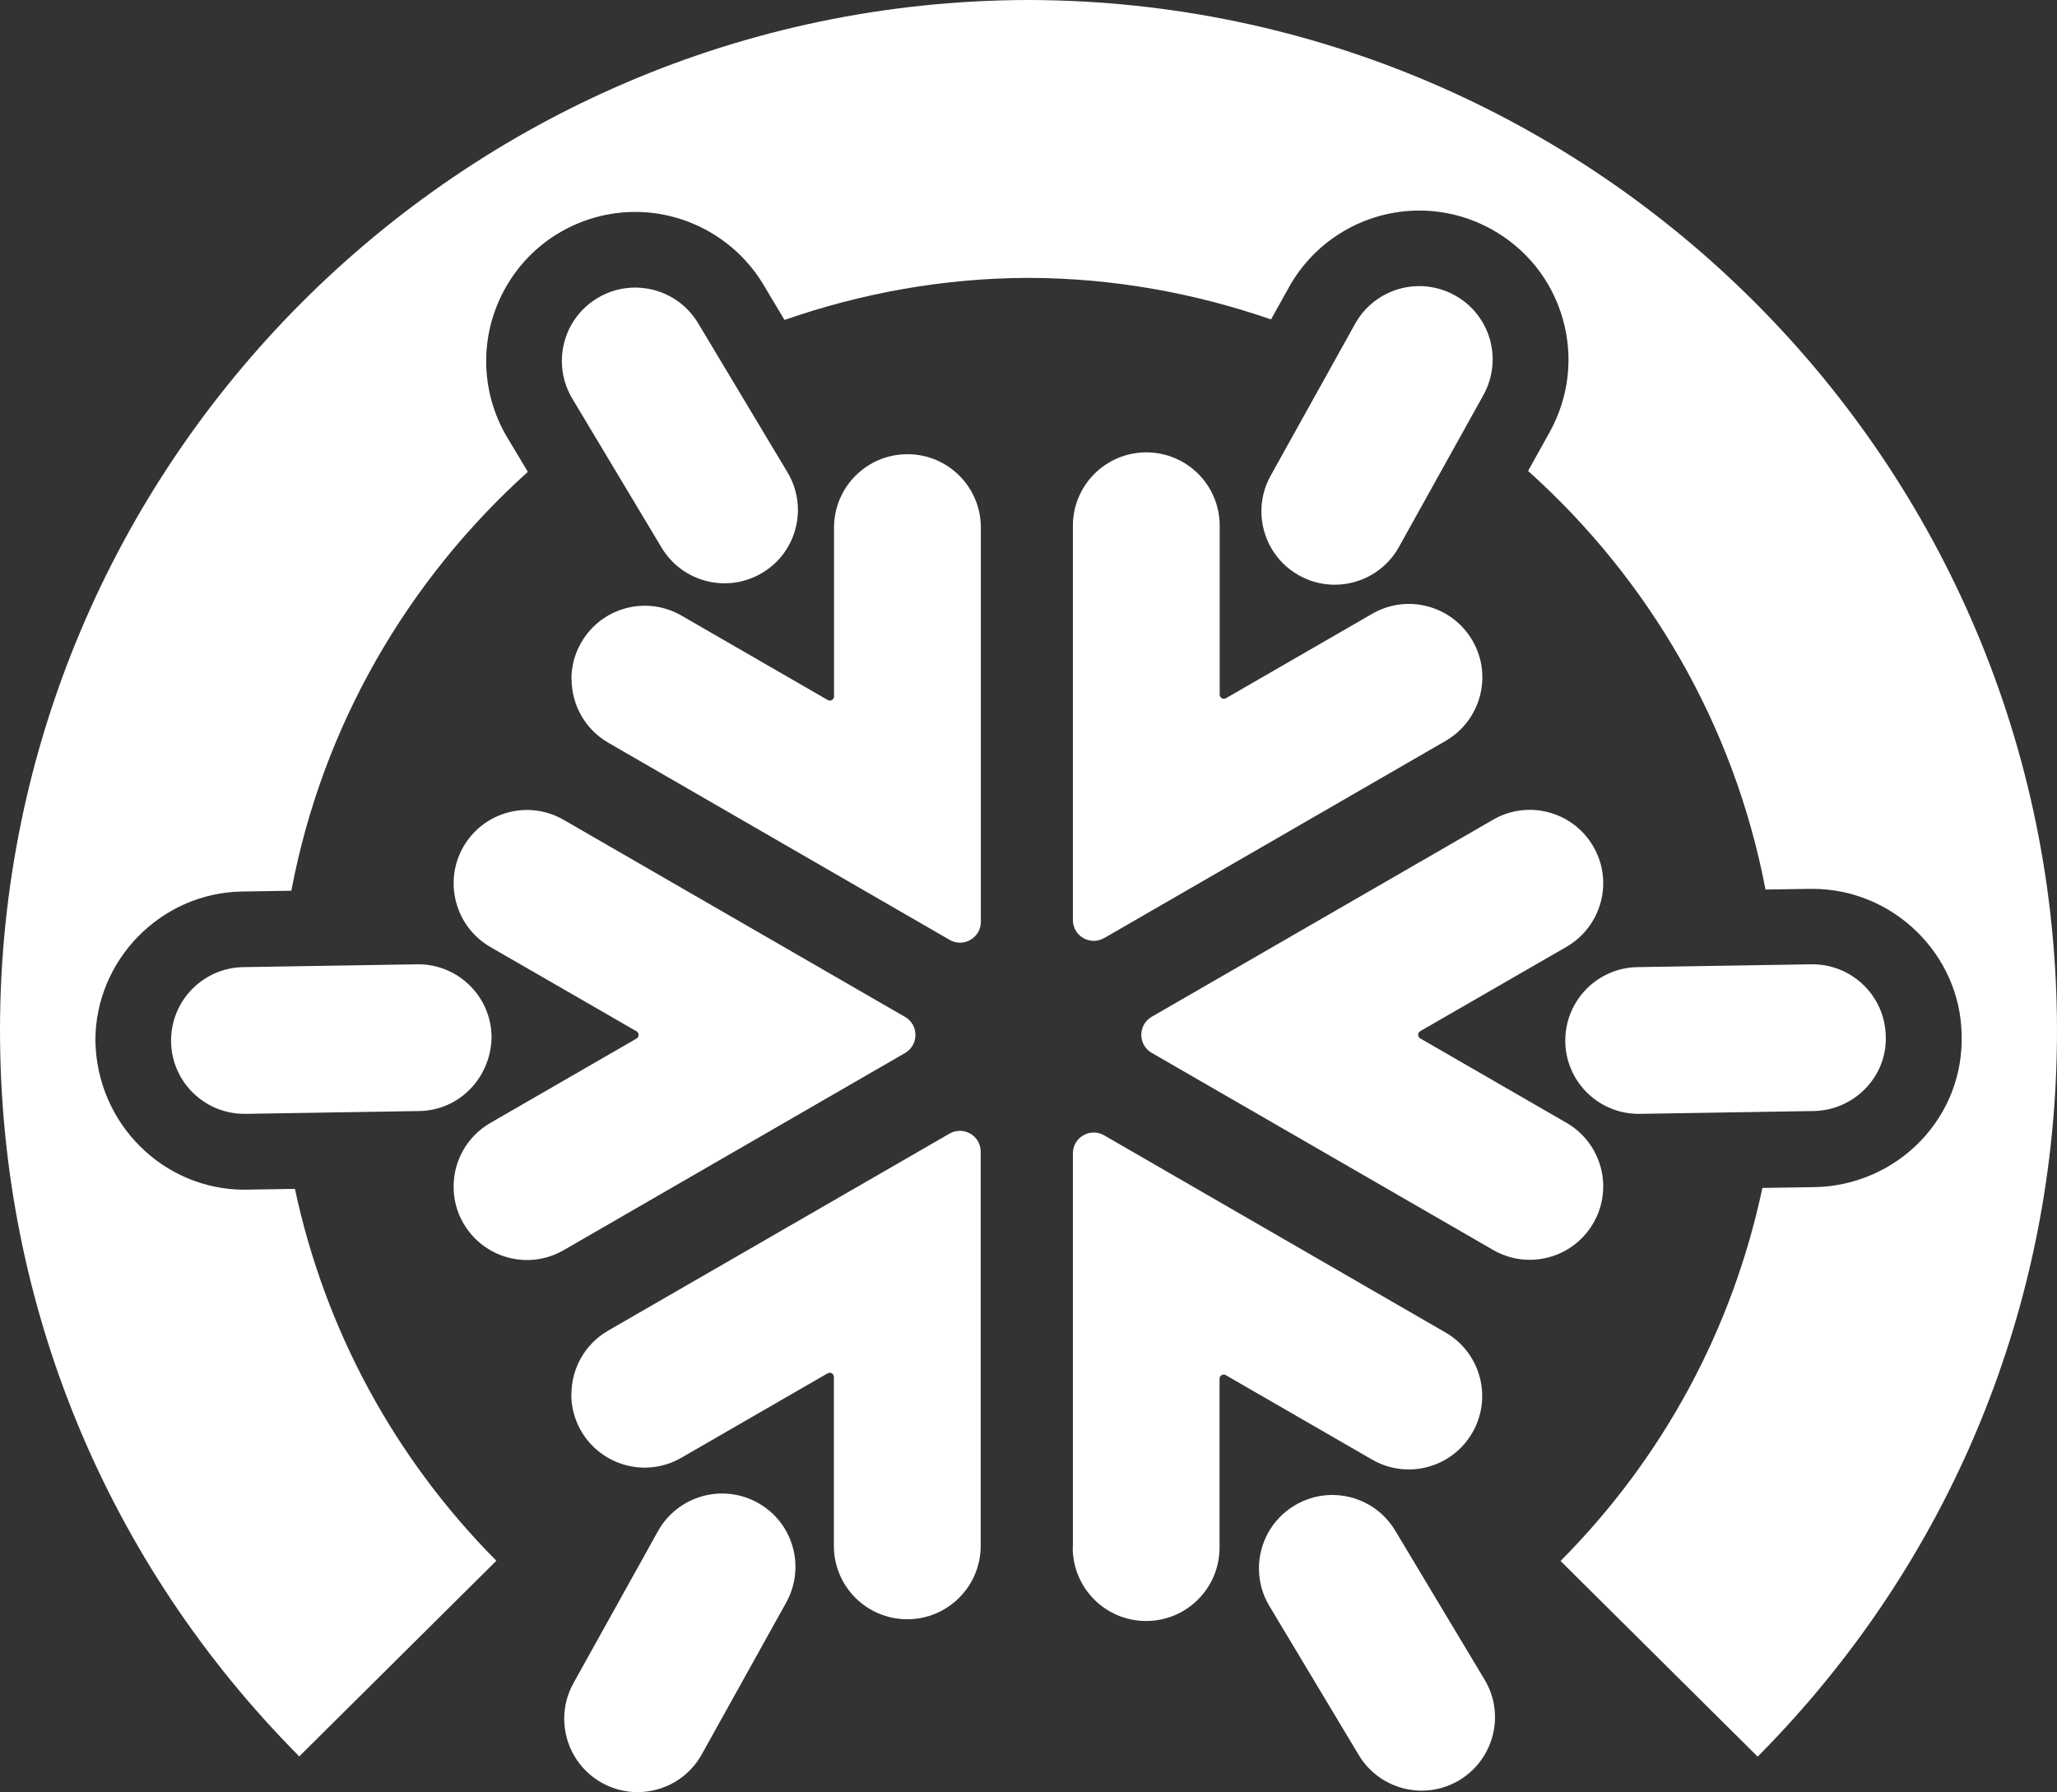
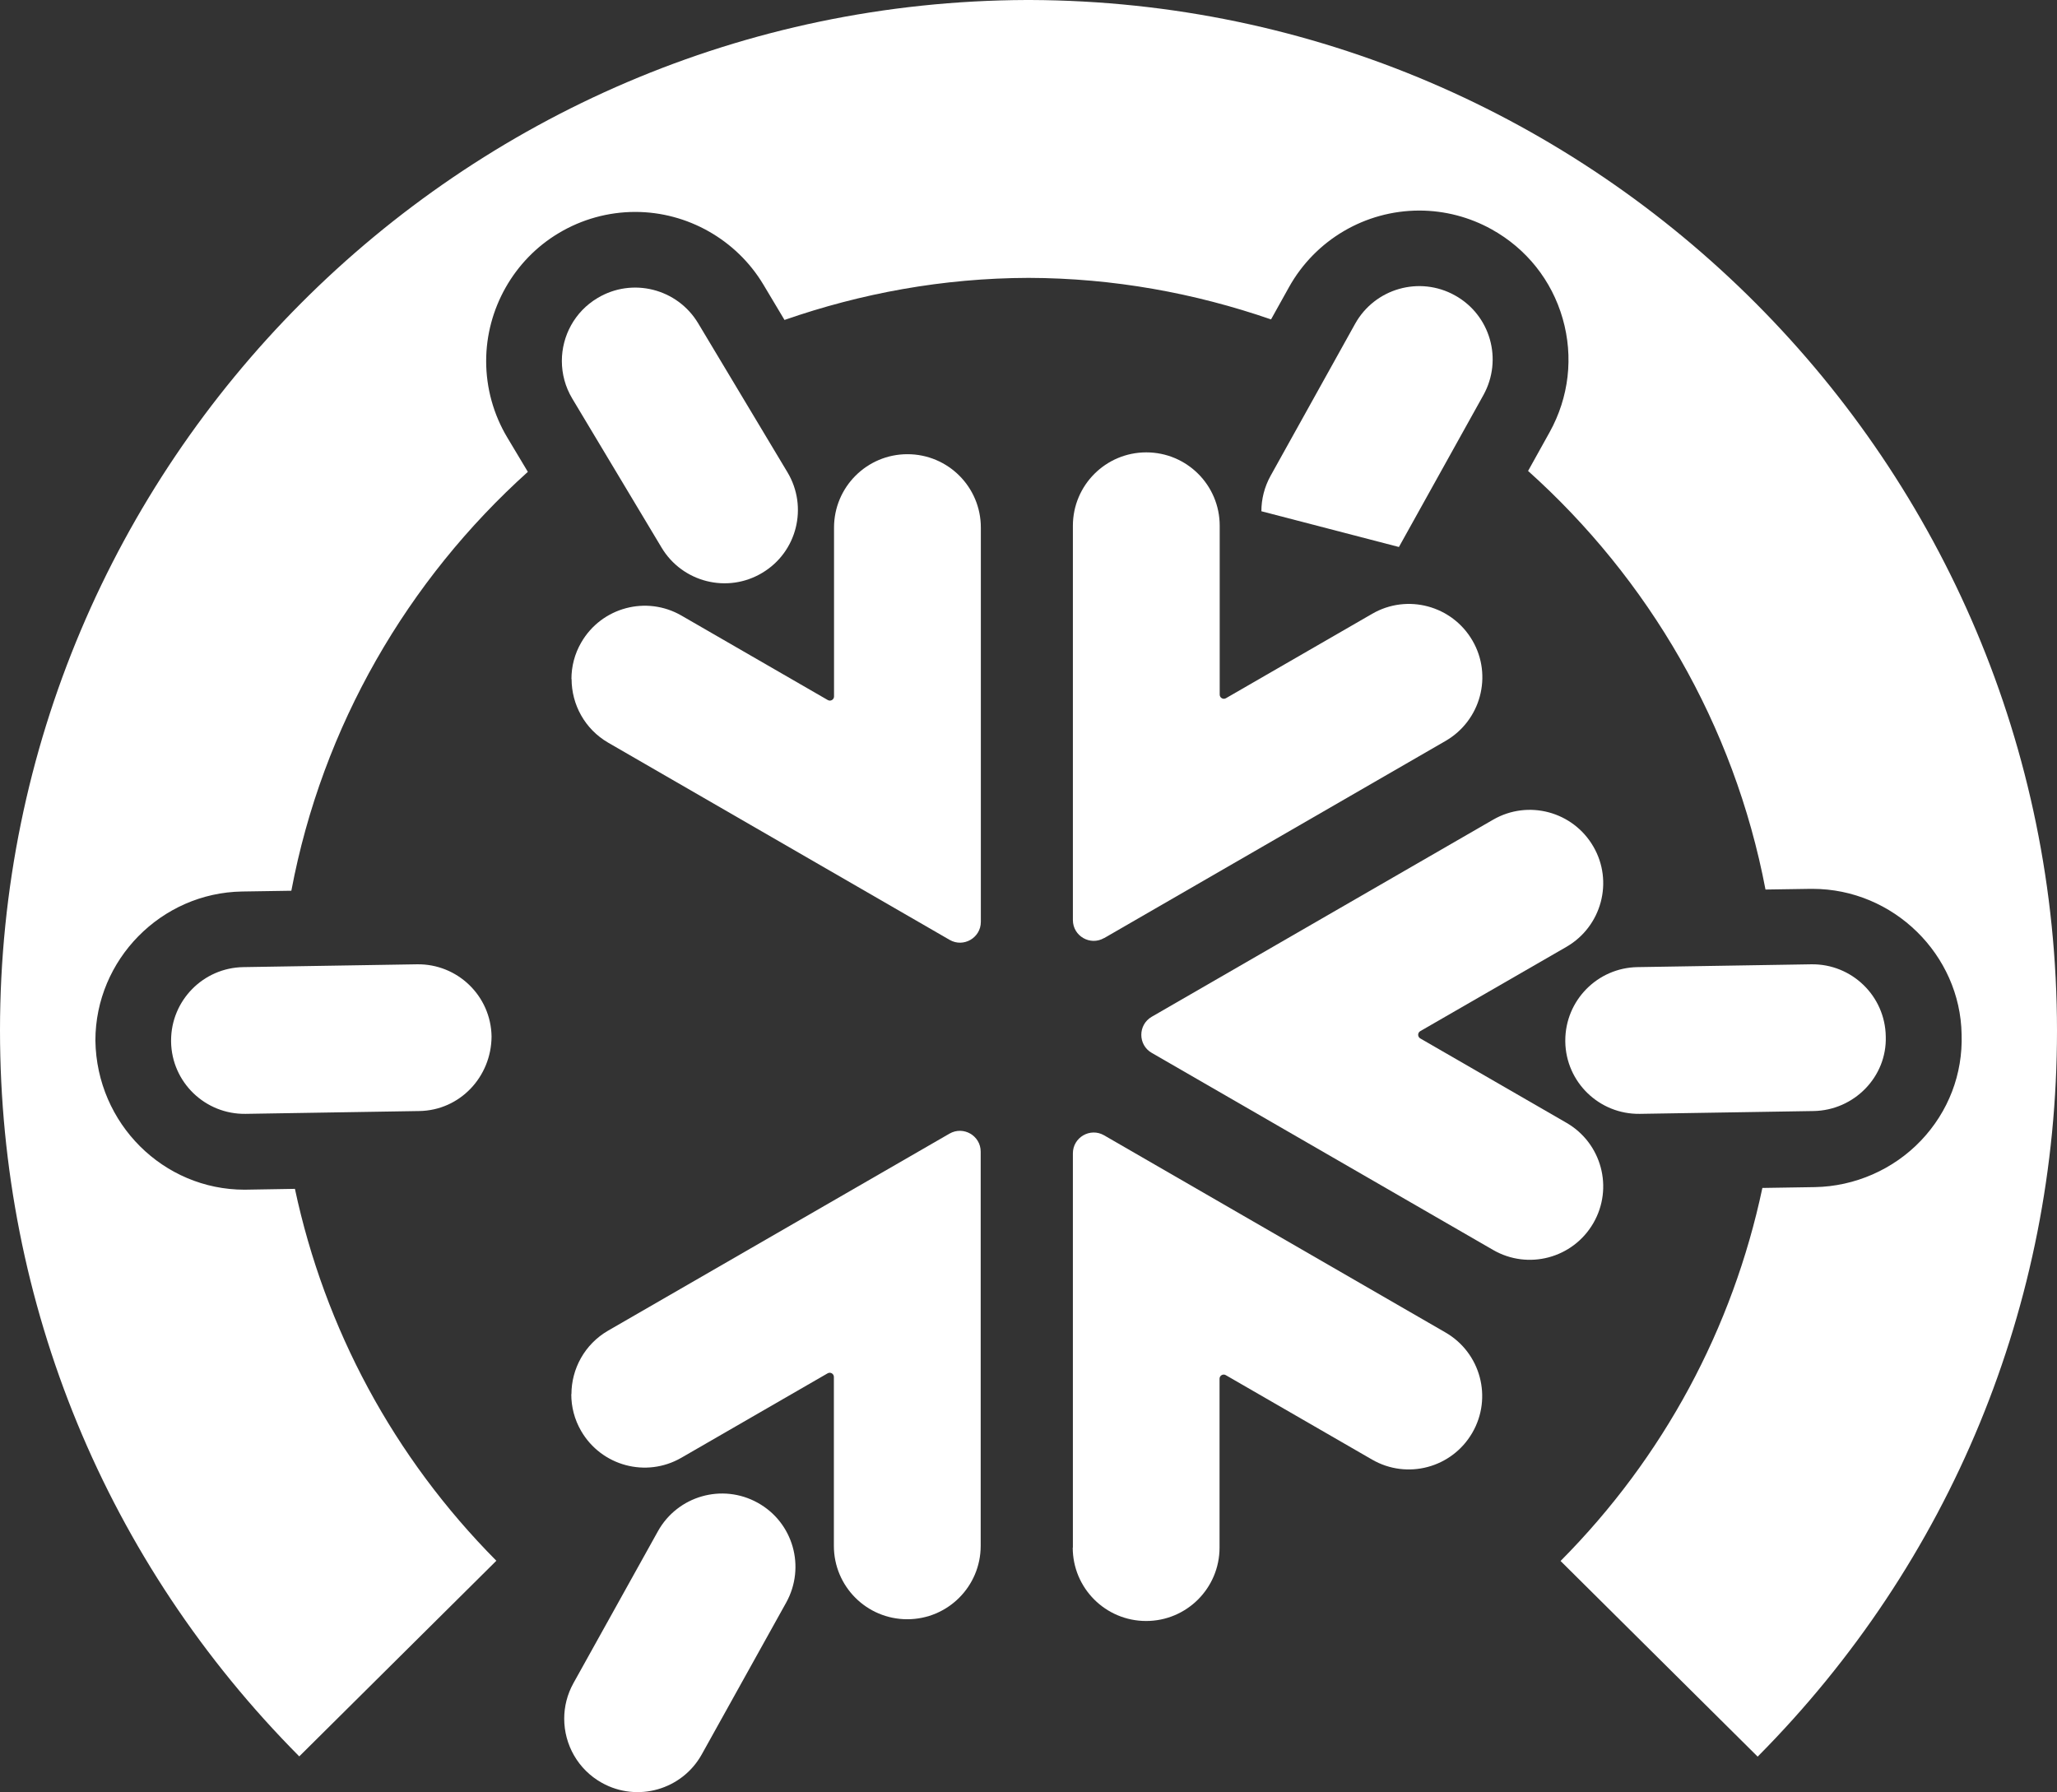
<svg xmlns="http://www.w3.org/2000/svg" id="uuid-357ccb3a-1865-4a10-b135-1d25326004cf" viewBox="0 0 270.41 235.6">
  <rect x="0" y="0" width="270.41" height="235.6" fill="#333333" stroke="none" />
  <path d="M135.45,0h-.52C60.48.28,0,60.94,0,135.46c0,36,13.97,69.9,39.34,95.44l25.91-25.72c-13.53-13.63-22.56-30.53-26.48-48.89l-6.63.11c-10.64,0-19.43-8.66-19.6-19.6,0-10.64,8.65-19.43,19.29-19.6l6.47-.1c4.09-21.69,15.3-40.85,31.09-55.07l-2.7-4.51c-1.82-3.04-2.78-6.52-2.78-10.05,0-6.87,3.66-13.32,9.53-16.82,3.05-1.83,6.53-2.79,10.07-2.79,6.86,0,13.3,3.65,16.83,9.53l2.79,4.67c10.07-3.5,20.83-5.5,32.08-5.53,11.17.03,21.86,2,31.88,5.46l2.36-4.24c3.46-6.21,10.02-10.07,17.14-10.07,3.32,0,6.61.86,9.5,2.47,4.58,2.54,7.9,6.71,9.34,11.74,1.44,5.03.83,10.33-1.72,14.93l-2.83,5.09c15.82,14.19,27.08,33.34,31.21,55.03l5.87-.09h.31c10.64,0,19.43,8.66,19.6,19.13.17,5.21-1.73,10.17-5.35,13.97-3.62,3.8-8.7,6.02-13.94,6.11l-6.9.11c-3.9,18.42-12.95,35.37-26.53,49.04l25.91,25.72c25.37-25.55,39.35-59.45,39.35-95.44C270.39,60.94,209.9.28,135.45,0Z" style="fill:#fff;" />
-   <path d="M118.98,133.69l-44.88-25.91c-4.62-2.67-10.51-1.09-13.18,3.53-2.65,4.59-1.08,10.5,3.53,13.18l19.23,11.09c.36.21.36.74,0,.95l-19.23,11.1c-3.09,1.79-4.82,5.03-4.82,8.36v.02c0,1.64.41,3.29,1.29,4.81,2.67,4.61,8.57,6.2,13.18,3.53l44.88-25.92c1.82-1.06,1.82-3.69,0-4.74Z" style="fill:#fff;" />
  <path d="M209.46,160.79c2.67-4.61,1.09-10.51-3.53-13.18l-19.23-11.1c-.36-.21-.36-.74,0-.95l19.23-11.09c4.62-2.68,6.2-8.59,3.53-13.18-2.67-4.61-8.56-6.2-13.18-3.53l-44.88,25.91c-1.82,1.06-1.82,3.69,0,4.74h0s44.88,25.91,44.88,25.91c4.61,2.67,10.51,1.09,13.18-3.53Z" style="fill:#fff;" />
  <path d="M124.82,149.03l-44.88,25.9c-3.09,1.79-4.82,5.03-4.82,8.36h-.02c0,1.65.41,3.3,1.29,4.82,2.67,4.61,8.56,6.2,13.18,3.53l19.23-11.1c.36-.21.82.05.82.47v22.21c0,5.34,4.32,9.65,9.65,9.65s9.65-4.32,9.65-9.65v-51.82c0-2.11-2.28-3.42-4.1-2.37Z" style="fill:#fff;" />
  <path d="M150.69,59.47c-5.33,0-9.65,4.32-9.65,9.65v51.83c0,2.11,2.28,3.42,4.1,2.37h.02l44.88-25.92c4.62-2.68,6.2-8.59,3.53-13.18-2.67-4.61-8.57-6.2-13.18-3.53l-19.23,11.1c-.36.21-.82-.05-.82-.47v-22.2c0-5.34-4.32-9.65-9.65-9.65Z" style="fill:#fff;" />
  <path d="M193.55,188.35c2.67-4.61,1.09-10.51-3.53-13.18l-44.88-25.92c-1.82-1.05-4.1.27-4.1,2.37v51.83h-.02c0,5.34,4.32,9.65,9.65,9.65s9.65-4.32,9.65-9.65v-22.2c0-.42.46-.68.82-.47l19.23,11.1c4.61,2.67,10.51,1.09,13.18-3.53Z" style="fill:#fff;" />
  <path d="M119.29,59.71c-5.33,0-9.65,4.32-9.65,9.65v22.2c0,.42-.46.68-.82.47l-19.23-11.1c-4.61-2.67-10.51-1.09-13.18,3.53-.88,1.51-1.29,3.17-1.29,4.81h.02c0,3.34,1.73,6.58,4.82,8.37l44.88,25.92c1.82,1.05,4.1-.27,4.1-2.37v-51.83c0-5.34-4.32-9.65-9.65-9.65Z" style="fill:#fff;" />
  <path d="M205.77,136.94c.08,5.33,4.47,9.57,9.8,9.49l22.84-.37c5.32-.09,9.66-4.49,9.49-9.8-.08-5.33-4.47-9.57-9.8-9.49l-22.84.37c-5.27.09-9.49,4.39-9.49,9.65v.15Z" style="fill:#fff;" />
-   <path d="M183.9,71.91l11.1-19.96c2.6-4.68.92-10.54-3.74-13.12-4.66-2.59-10.53-.91-13.12,3.74l-11.1,19.96c-.83,1.49-1.22,3.1-1.22,4.68h0c0,3.39,1.79,6.68,4.96,8.44,4.66,2.59,10.53.91,13.12-3.74Z" style="fill:#fff;" />
+   <path d="M183.9,71.91l11.1-19.96c2.6-4.68.92-10.54-3.74-13.12-4.66-2.59-10.53-.91-13.12,3.74l-11.1,19.96c-.83,1.49-1.22,3.1-1.22,4.68h0Z" style="fill:#fff;" />
  <path d="M86.97,71.99c2.74,4.57,8.66,6.06,13.23,3.32,4.57-2.72,6.06-8.64,3.32-13.22l-11.74-19.59c-2.74-4.57-8.66-6.06-13.23-3.32-3.02,1.8-4.69,5-4.69,8.27,0,1.69.44,3.4,1.37,4.95l11.74,19.59Z" style="fill:#fff;" />
  <polygon points="73.86 47.46 73.86 47.45 73.86 47.45 73.86 47.46" style="fill:#fff;" />
  <path d="M64.62,136.26c-.08-5.33-4.47-9.57-9.8-9.49l-22.84.37c-5.27.09-9.49,4.39-9.49,9.65v.15c.08,5.33,4.47,9.57,9.8,9.49l22.84-.37c5.33-.09,9.46-4.49,9.49-9.8Z" style="fill:#fff;" />
  <path d="M99.61,197.56c-4.66-2.59-10.53-.91-13.12,3.74l-11.1,19.96c-.83,1.49-1.22,3.1-1.22,4.68h0c0,3.39,1.79,6.68,4.96,8.44,4.66,2.59,10.53.91,13.12-3.74l11.1-19.96c2.59-4.68.92-10.54-3.74-13.12Z" style="fill:#fff;" />
-   <path d="M183.42,201.23c-2.74-4.58-8.66-6.06-13.23-3.32-3.02,1.81-4.69,5-4.69,8.27,0,1.69.44,3.41,1.37,4.95l11.74,19.58c2.74,4.57,8.66,6.06,13.23,3.32,4.56-2.74,6.06-8.67,3.32-13.22l-11.74-19.58Z" style="fill:#fff;" />
  <polygon points="165.5 206.19 165.5 206.18 165.5 206.18 165.5 206.19" style="fill:#fff;" />
</svg>